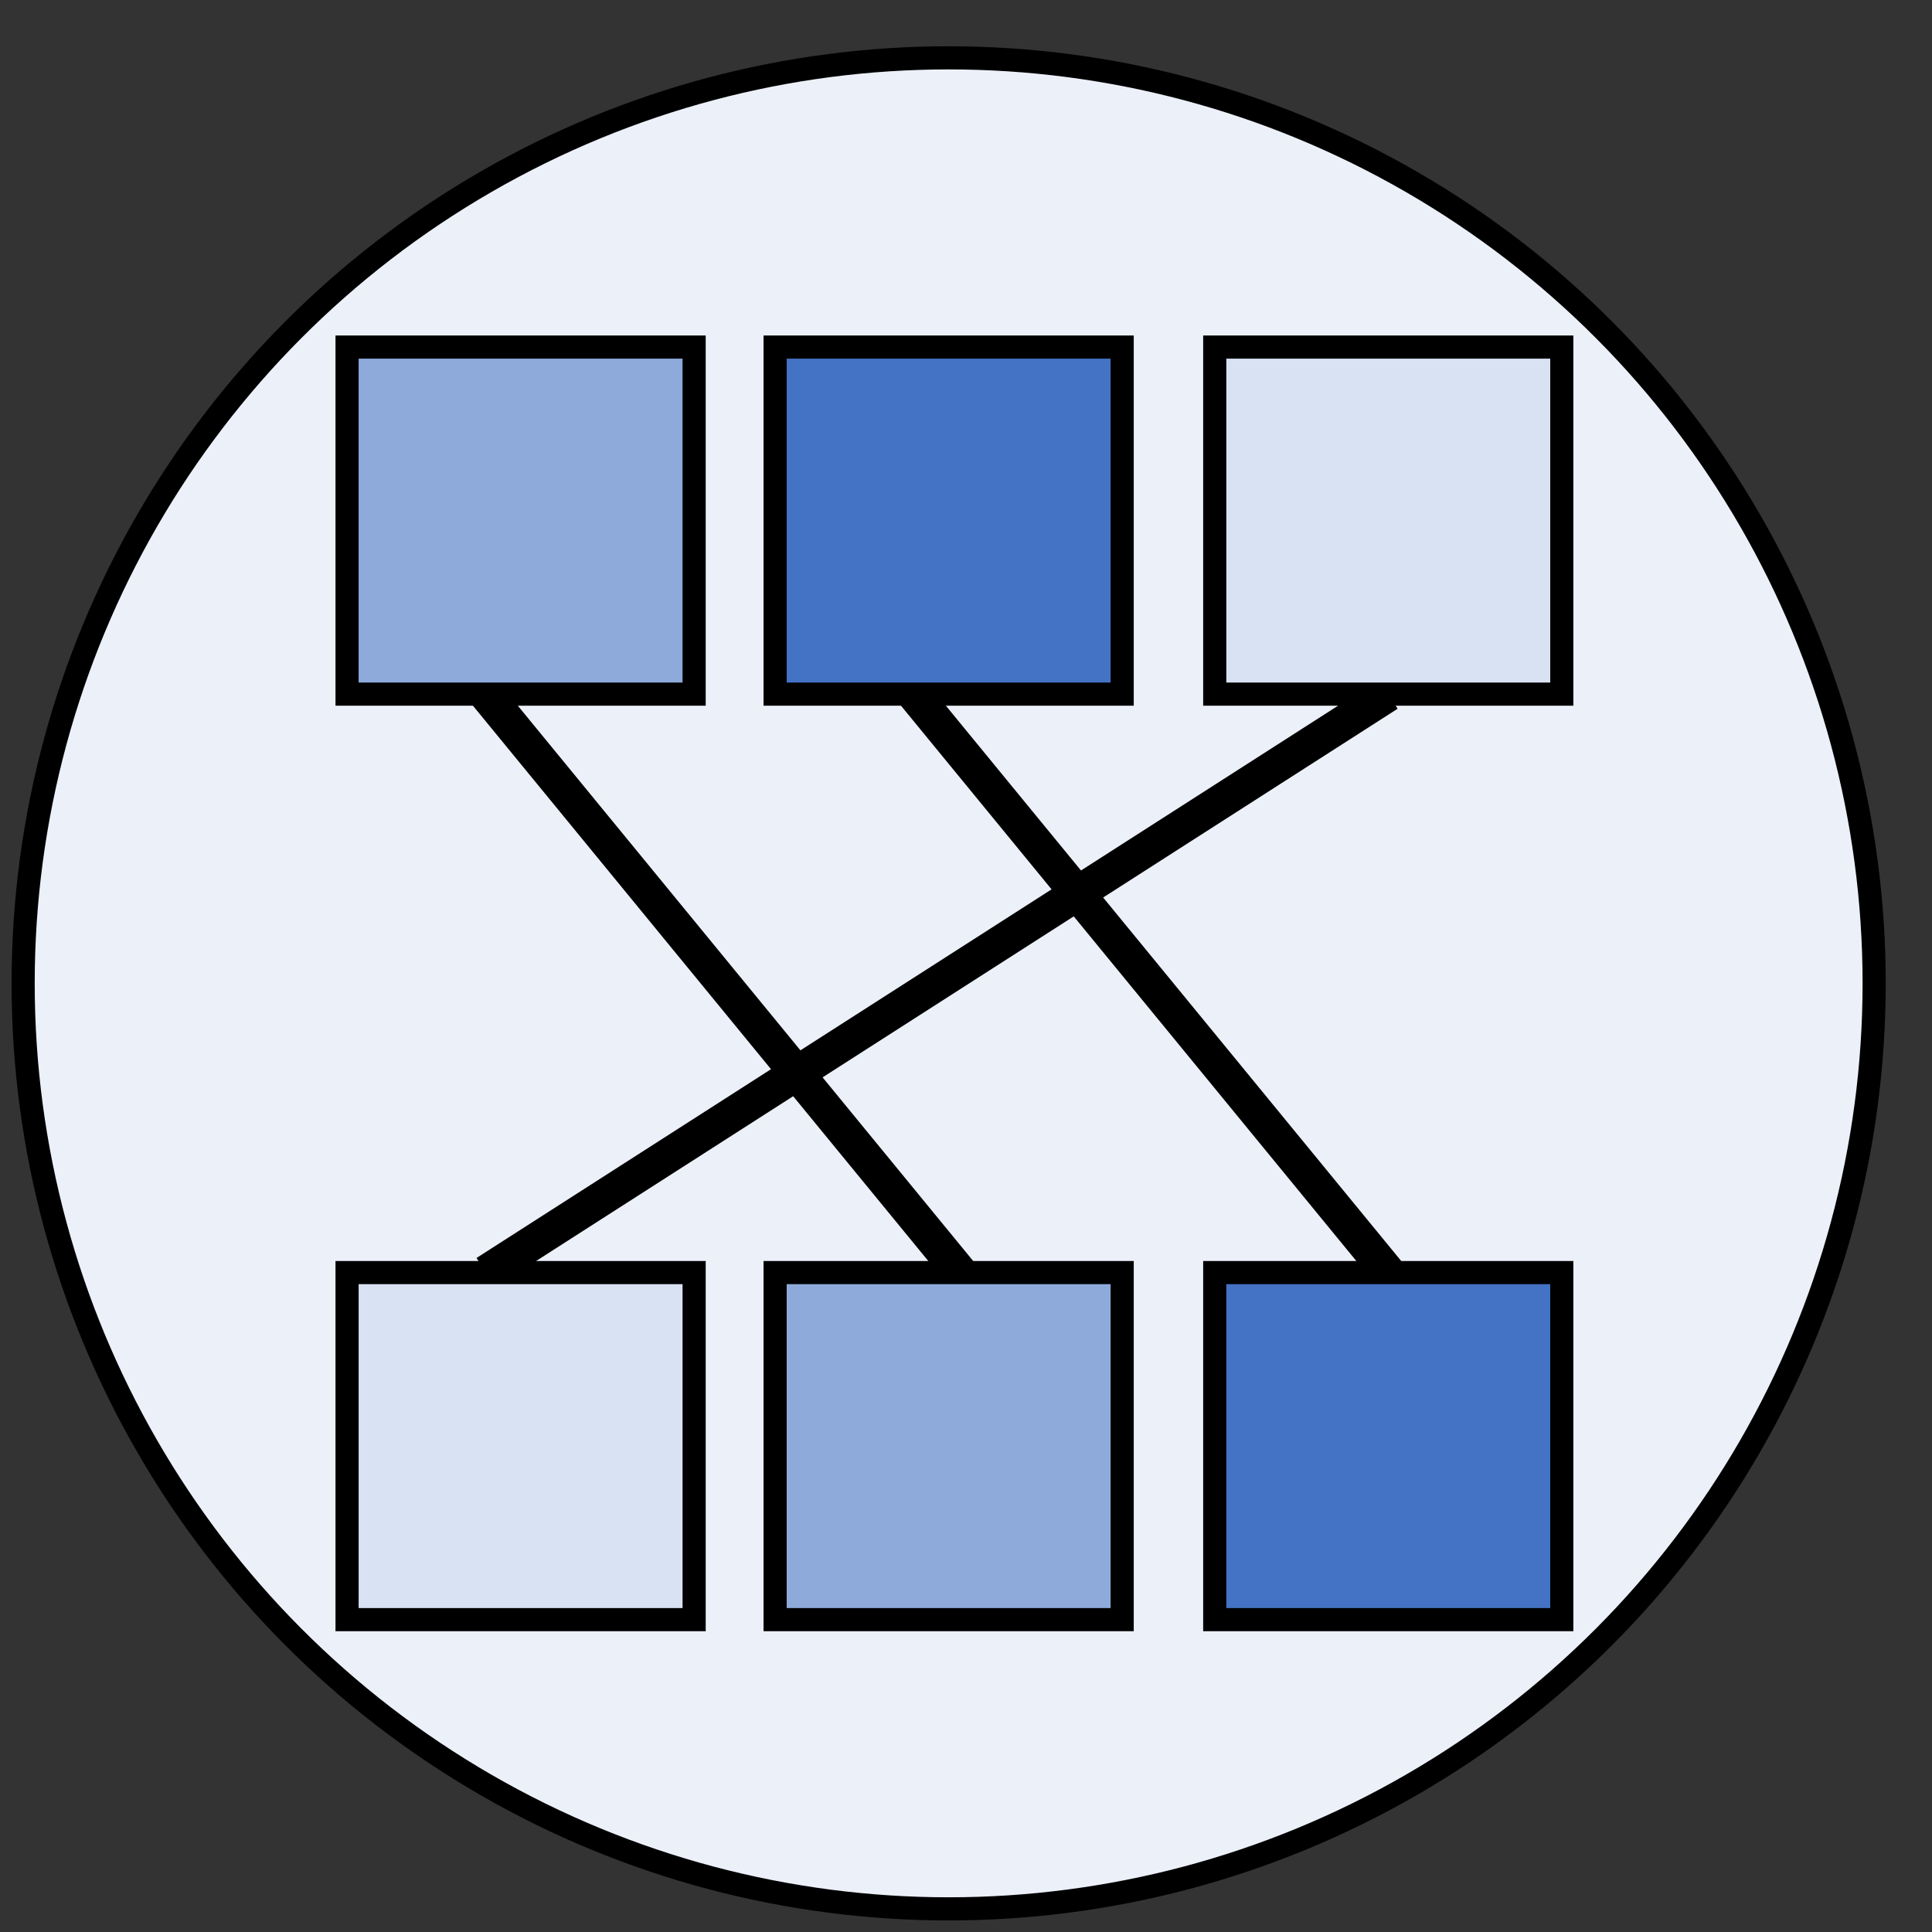
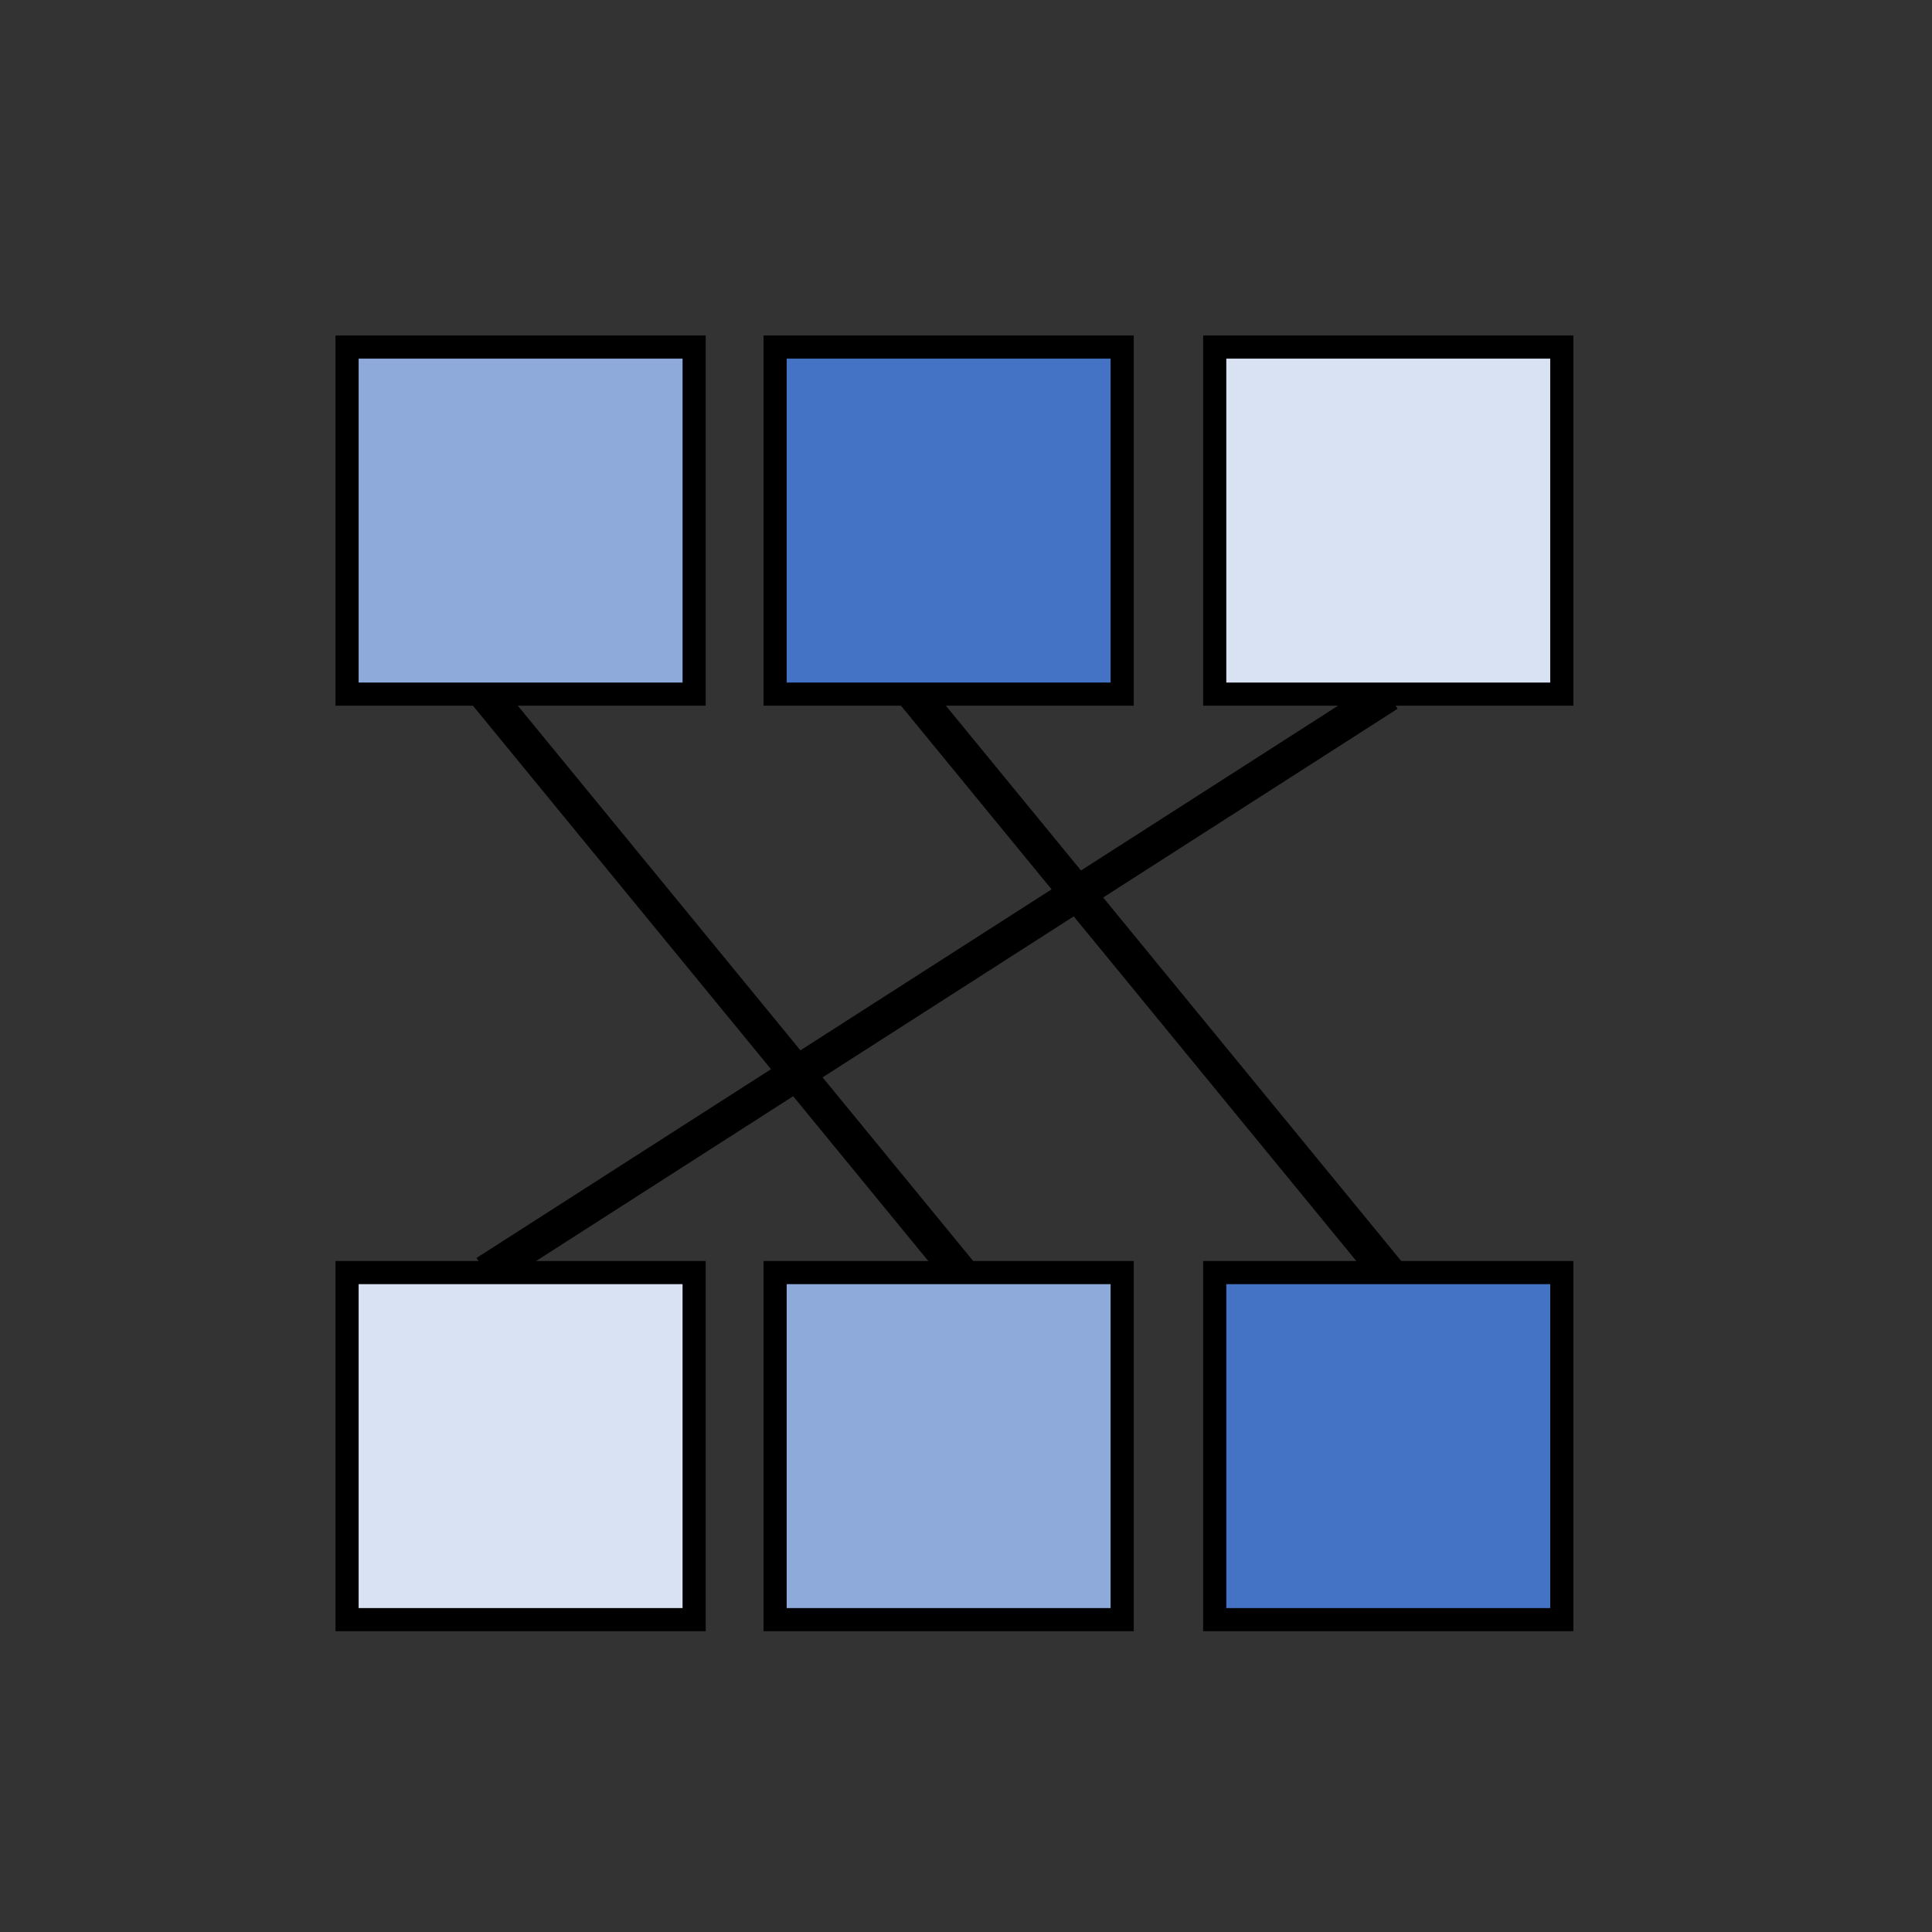
<svg xmlns="http://www.w3.org/2000/svg" version="1.1" width="167" height="167">
  <rect width="100%" height="100%" fill="#333333" stroke="none" />
-   <circle cx="82" cy="85" r="80" style="fill:rgb(236,240,249); stroke:black" stroke-width="2" />
  <polyline points="42,60 83,110" fill="none" stroke="black" stroke-width="3" />
  <rect x="30" y="30" style="fill:rgb(142,170,219); stroke:black" height="30" width="30" stroke-width="2" />
  <rect x="67" y="110" style="fill:rgb(142,170,219); stroke:black" height="30" width="30" stroke-width="2" />
  <polyline points="79,60 120,110" fill="none" stroke="black" stroke-width="3" />
  <rect x="67" y="30" style="fill:rgb(68,114,196); stroke:black" height="30" width="30" stroke-width="2" />
  <rect x="105" y="110" style="fill:rgb(68,114,196); stroke:black" height="30" width="30" stroke-width="2" />
  <polyline points="120,60 42,110" fill="none" stroke="black" stroke-width="3" />
  <rect x="105" y="30" style="fill:rgb(217,226,243); stroke:black" height="30" width="30" stroke-width="2" />
  <rect x="30" y="110" style="fill:rgb(217,226,243); stroke:black" height="30" width="30" stroke-width="2" />
</svg>